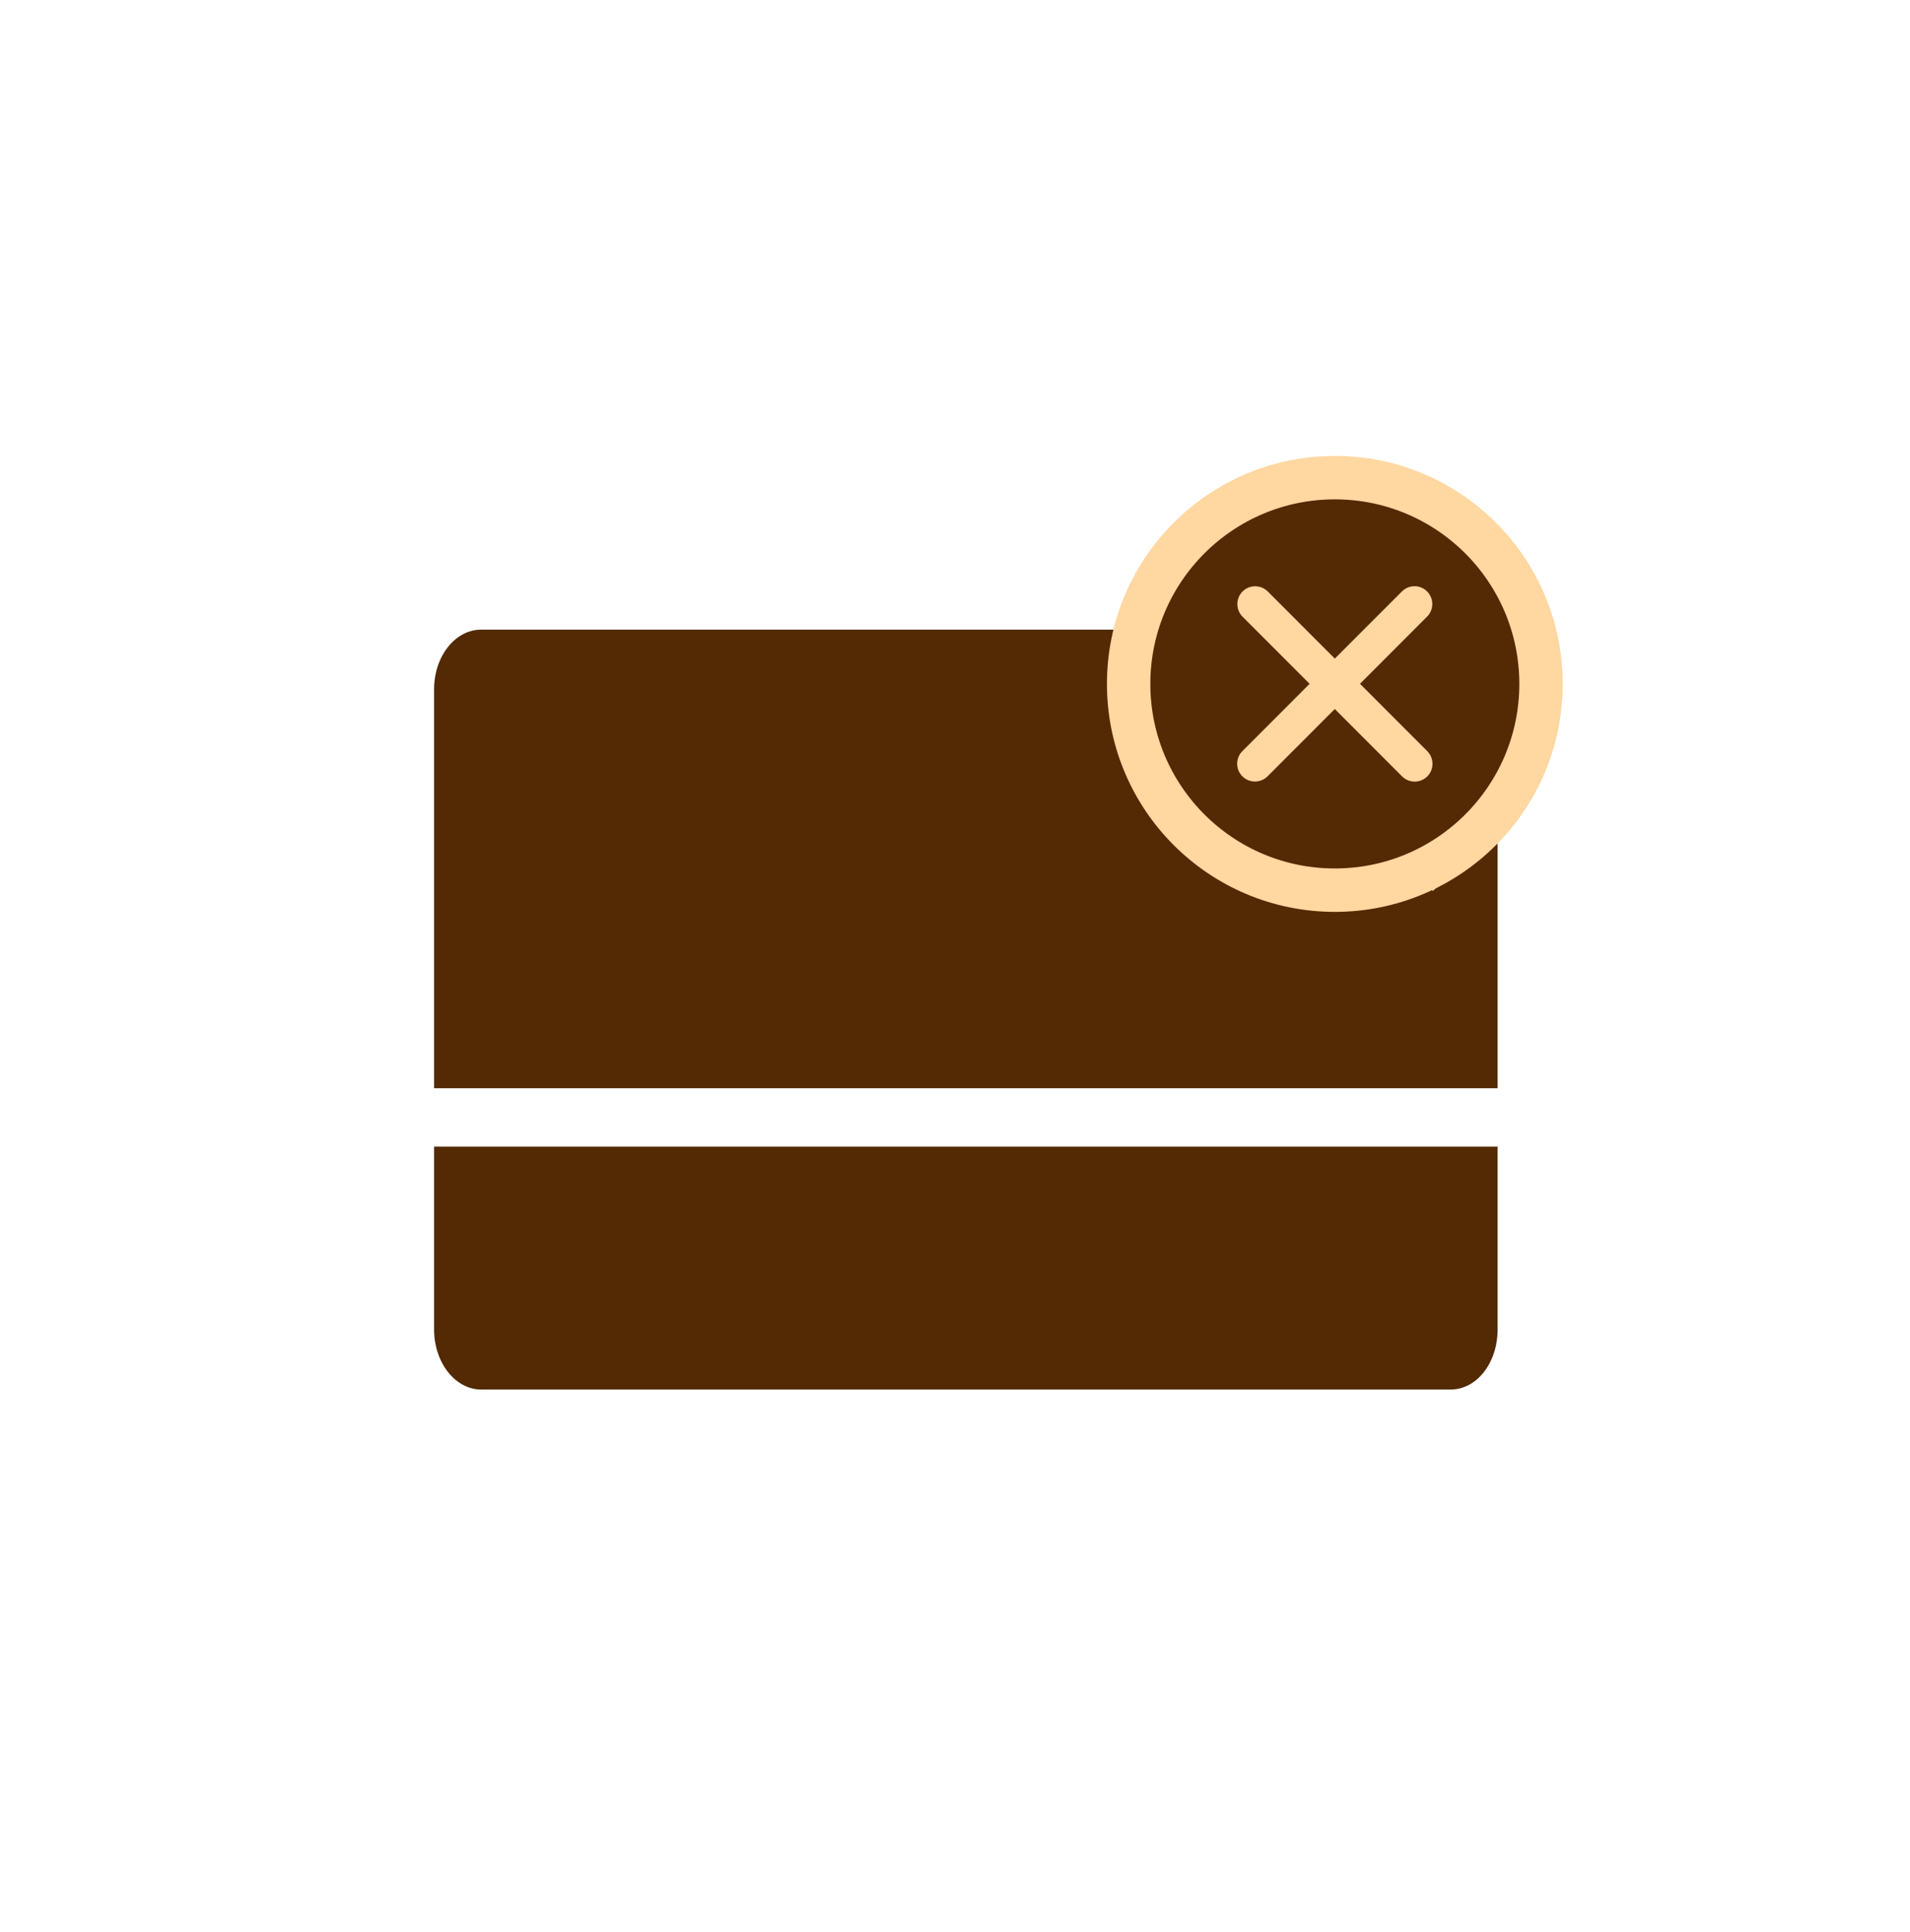
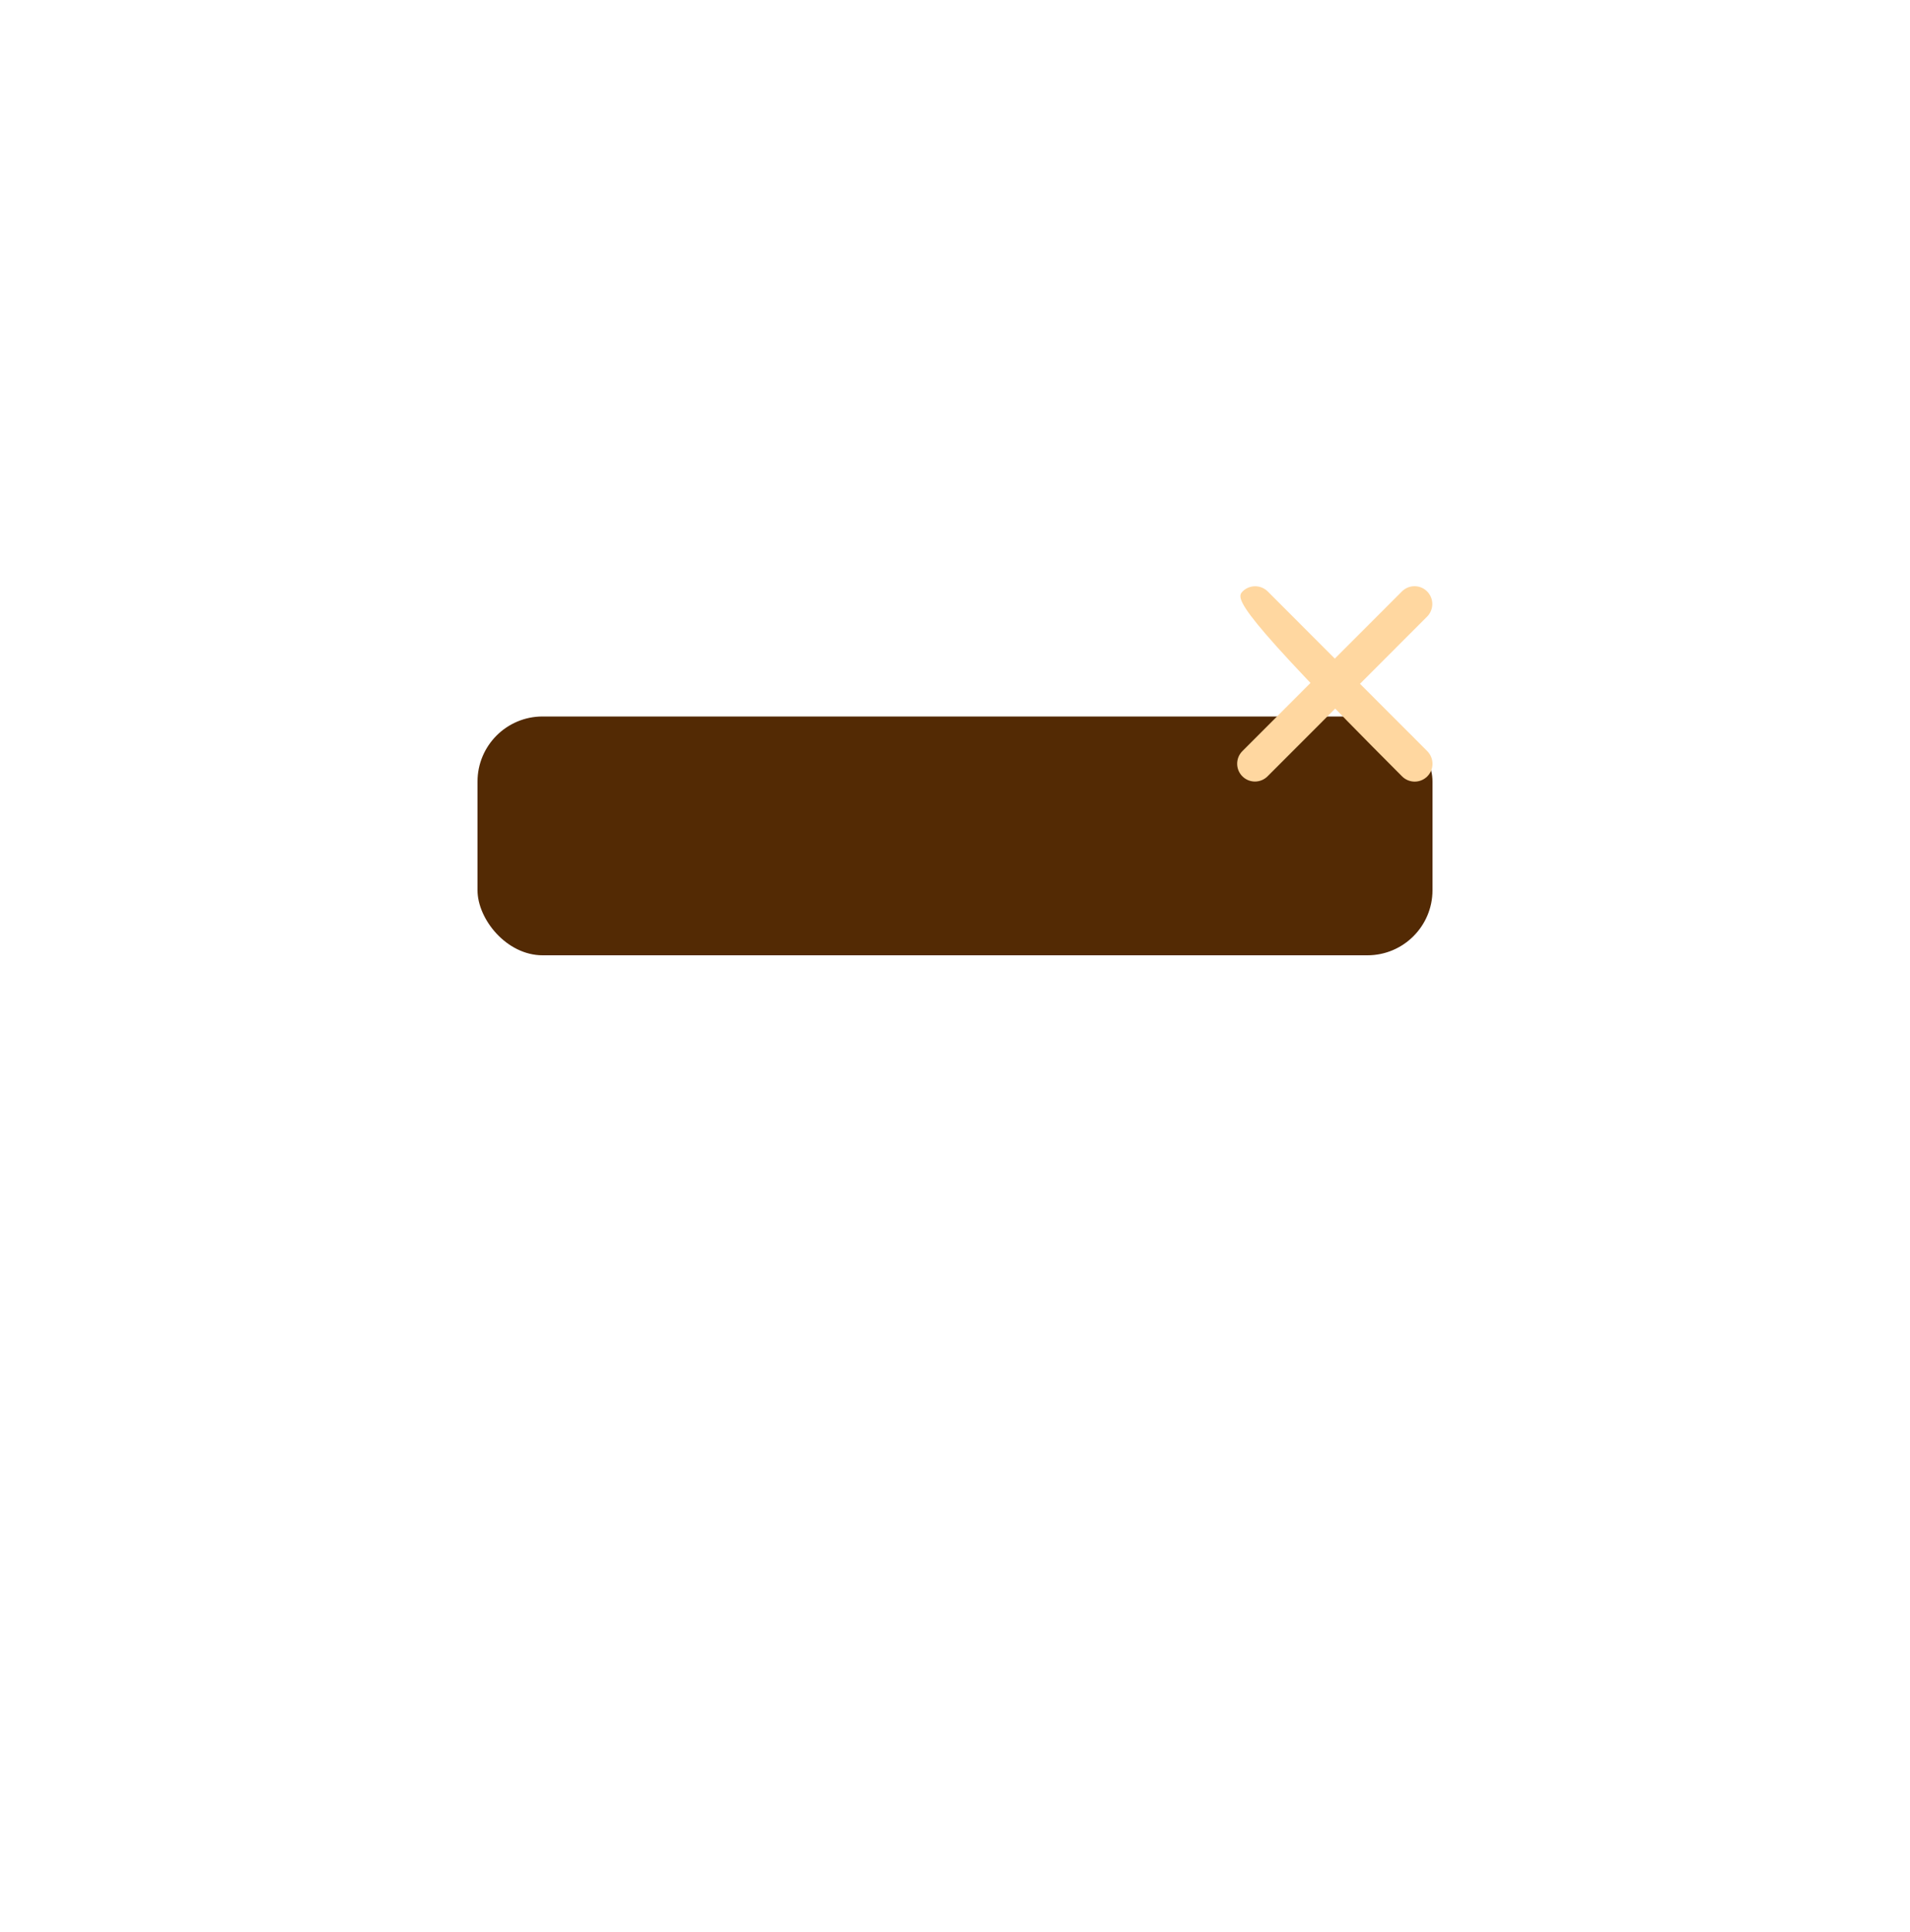
<svg xmlns="http://www.w3.org/2000/svg" width="88" height="89" viewBox="0 0 88 89" fill="none">
  <g filter="url(#filter0_d)">
    <rect x="22" y="32" width="44" height="11" rx="3" fill="#532A04" />
-     <path d="M53.035 33.337C53.035 30.676 54.3 29.073 54.844 28H22.171C20.977 28 20 29.219 20 30.751V49.122H69V36.985C67.911 38.057 65.616 41.008 64.1 41.008C58.13 41.008 53.035 40.95 53.035 33.337ZM27.895 40.254H25.331C24.71 40.254 24.213 39.658 24.213 38.855V35.715H26.543C26.566 36.652 27.15 37.426 27.895 37.441V40.254ZM27.895 32.933C27.18 32.933 26.6 33.692 26.566 34.57H24.213V35.156C24.213 34.382 24.71 33.757 25.331 33.757H27.895V32.933ZM31.358 38.855C31.358 39.658 30.89 40.254 30.282 40.254H27.695V37.441C28.426 37.426 29.041 36.652 29.041 35.715H31.358V38.855ZM31.358 34.57H29.041C28.994 33.692 28.404 32.933 27.695 32.933V33.757H30.282C30.89 33.757 31.358 34.382 31.358 35.156V34.57ZM20 60.233C20 61.766 20.977 63 22.171 63H66.834C68.046 63 69 61.766 69 60.233V51.812H20V60.233Z" fill="#532A04" />
-     <circle cx="61.5" cy="30.5" r="9.5" fill="#532A04" stroke="#FFD7A0" stroke-width="2" />
-     <path d="M65.76 34.76C65.44 35.08 64.92 35.08 64.599 34.76L57.249 27.405C56.929 27.084 56.929 26.564 57.249 26.243C57.568 25.923 58.088 25.923 58.41 26.243L65.76 33.598C66.079 33.92 66.081 34.44 65.76 34.76ZM65.751 27.401L58.401 34.756C58.08 35.077 57.56 35.077 57.24 34.756C56.92 34.436 56.92 33.917 57.241 33.595L64.591 26.241C64.912 25.92 65.432 25.92 65.751 26.24C66.072 26.56 66.071 27.08 65.751 27.401Z" fill="#FFD7A0" />
+     <path d="M65.76 34.76C65.44 35.08 64.92 35.08 64.599 34.76C56.929 27.084 56.929 26.564 57.249 26.243C57.568 25.923 58.088 25.923 58.41 26.243L65.76 33.598C66.079 33.92 66.081 34.44 65.76 34.76ZM65.751 27.401L58.401 34.756C58.08 35.077 57.56 35.077 57.24 34.756C56.92 34.436 56.92 33.917 57.241 33.595L64.591 26.241C64.912 25.92 65.432 25.92 65.751 26.24C66.072 26.56 66.071 27.08 65.751 27.401Z" fill="#FFD7A0" />
  </g>
  <defs>
    <filter id="filter0_d" x="13" y="12" width="66" height="66" filterUnits="userSpaceOnUse" color-interpolation-filters="sRGB">
      <feFlood flood-opacity="0" result="BackgroundImageFix" />
      <feColorMatrix in="SourceAlpha" type="matrix" values="0 0 0 0 0 0 0 0 0 0 0 0 0 0 0 0 0 0 127 0" />
      <feOffset dy="1" />
      <feGaussianBlur stdDeviation="0.5" />
      <feColorMatrix type="matrix" values="0 0 0 0 0.933 0 0 0 0 0.745 0 0 0 0 0.486 0 0 0 0.25 0" />
      <feBlend mode="normal" in2="BackgroundImageFix" result="effect1_dropShadow" />
      <feBlend mode="normal" in="SourceGraphic" in2="effect1_dropShadow" result="shape" />
    </filter>
  </defs>
</svg>